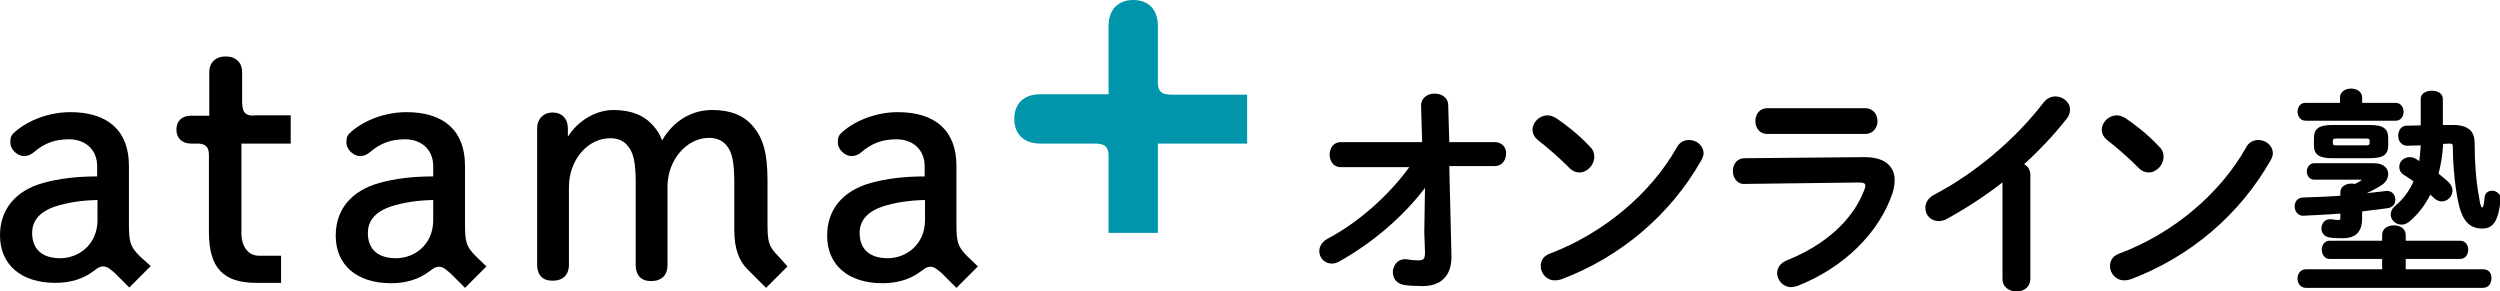
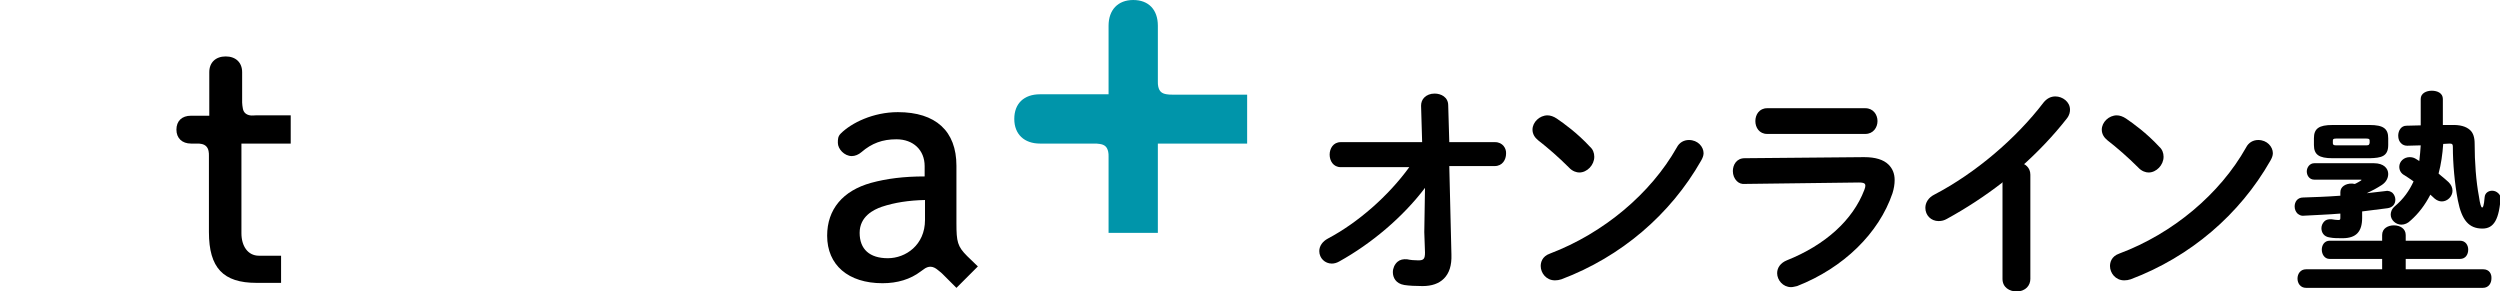
<svg xmlns="http://www.w3.org/2000/svg" version="1.1" id="レイヤー_1" x="0px" y="0px" viewBox="0 0 700 81.6" style="enable-background:new 0 0 700 81.6;" xml:space="preserve">
  <style type="text/css">
	.st0{fill:#0095AA;}
</style>
  <g>
    <path class="st0" d="M349.2,26.5h-20.9c-0.5,0-1.1,0-1.6-0.1c-1.4-0.2-2.1-0.8-2.4-2.2c-0.1-0.4-0.1-0.9-0.1-1.3V7.2   c0-4.5-2.6-7.2-6.9-7.2c-4.3,0-6.9,2.8-6.9,7.2v19.2h-19.2c-4.5,0-7.2,2.6-7.2,6.9c0,4.3,2.8,6.9,7.2,6.9h15.1c0.5,0,1.1,0,1.6,0.1   c1.4,0.2,2.1,0.8,2.4,2.2c0.1,0.4,0.1,0.9,0.1,1.3v21.4h13.8v-25h25V26.5z" />
-     <path d="M39.1,71.7c-2.7-2.7-3-4-3-9.2V46.4c0-9.7-5.8-15-16.4-15c-6.9,0-13,3-16,6C2.9,38.2,2.9,39,2.9,40c0,1.7,1.8,3.7,3.9,3.7   c0.9,0,1.9-0.4,2.7-1.1c2.9-2.5,5.9-3.6,9.8-3.6c4.7,0,7.9,3,7.9,7.5v2.9c-5.8,0-10.6,0.6-15,1.8C4.4,53.3,0,58.6,0,65.9   c0,8.2,5.9,13.3,15.5,13.3c4.2,0,7.8-1.1,10.7-3.3l0,0c0.3-0.2,0.4-0.3,0.7-0.5c1.5-1.2,2.8-1,4.1,0.1c0.3,0.3,0.7,0.5,1.3,1.1l0,0   l3.9,3.9l6-6L39.1,71.7L39.1,71.7z M16.9,72.3c-5.1,0-7.9-2.5-7.9-7.1c0-4.6,3.9-6.5,6.2-7.3c3.6-1.2,7.6-1.8,12.1-1.9v5.6   C27.3,68.6,21.9,72.3,16.9,72.3z" />
-     <path d="M133.2,71.7c-2.7-2.7-3-4-3-9.2V46.4c0-9.7-5.8-15-16.4-15c-6.9,0-13,3-16,6C97,38.2,97,39,97,40c0,1.7,1.8,3.7,3.9,3.7   c0.9,0,1.9-0.4,2.7-1.1c2.9-2.5,5.9-3.6,9.8-3.6c4.7,0,7.9,3,7.9,7.5v2.9c-5.8,0-10.6,0.6-15,1.8c-7.9,2.2-12.3,7.4-12.3,14.8   c0,8.2,5.9,13.3,15.5,13.3c4.2,0,7.8-1.1,10.7-3.3l0,0c0.3-0.2,0.4-0.3,0.7-0.5c1.5-1.2,2.8-1,4.1,0.1c0.3,0.3,0.7,0.5,1.3,1.1   l3.9,3.9l6-6L133.2,71.7L133.2,71.7z M110.9,72.3c-5.1,0-7.9-2.5-7.9-7.1c0-4.6,3.9-6.5,6.2-7.3c3.6-1.2,7.6-1.8,12.1-1.9v5.6   C121.3,68.6,116,72.3,110.9,72.3z" />
    <path d="M270.8,71.7L270.8,71.7c-2.7-2.7-3-4-3-9.2V46.4c0-9.7-5.8-15-16.4-15c-6.9,0-13,3-16,6c-0.8,0.8-0.8,1.6-0.8,2.6   c0,1.7,1.8,3.7,3.9,3.7c0.9,0,1.9-0.4,2.7-1.1c2.9-2.5,5.9-3.6,9.8-3.6c4.7,0,7.9,3,7.9,7.5v2.9c-5.8,0-10.6,0.6-15,1.8   c-7.9,2.2-12.3,7.4-12.3,14.8c0,8.2,5.9,13.3,15.5,13.3c4.2,0,7.8-1.1,10.7-3.3l0,0c0.3-0.2,0.4-0.3,0.7-0.5c1.5-1.2,2.8-1,4.1,0.1   c0.3,0.3,0.7,0.5,1.3,1.1l3.9,3.9l6-6L270.8,71.7z M248.6,72.3c-5.1,0-7.9-2.5-7.9-7.1c0-4.6,3.9-6.5,6.2-7.3   c3.6-1.2,7.6-1.8,12.1-1.9v5.6C259,68.6,253.6,72.3,248.6,72.3z" />
    <path d="M70,32.3c-1.1-0.2-1.8-0.8-2-1.9c-0.1-0.6-0.2-1.2-0.2-1.7v0v-8.5c0-2.7-1.8-4.4-4.6-4.4c-2.8,0-4.6,1.7-4.6,4.4v12.2h-5.1   c-2.6,0-4.1,1.5-4.1,3.9c0,2.4,1.6,3.9,4.1,3.9h1.7h0c0.4,0,0.8,0,1.2,0.1c1.1,0.2,1.8,0.9,2,2c0.1,0.4,0.1,0.9,0.1,1.3l0,0V65   c0,10,4,14.2,13.3,14.2v0h6.9v-7.6h-6.2c-3.1,0-4.9-2.7-4.9-6.3V40.2h13.8v-7.9h-9.8C71.2,32.3,70.6,32.4,70,32.3z" />
-     <path d="M217.9,71.7c-2.7-2.7-3-4-3-9.2v-12c0-7.6-1.2-11.9-4.2-15.3c-2.6-3-6.3-4.4-11.3-4.4c-5.8,0-10.9,3.1-14,8.5   c-0.6-1.6-1.4-2.9-2.5-4.1c-2.6-3-6.3-4.4-11.2-4.4c-4.9,0-10,3.1-12.7,7.5v-2.4c0-2.7-1.7-4.4-4.3-4.4c-2.5,0-4.3,1.8-4.3,4.4   v38.2c0,2.9,1.5,4.5,4.3,4.5c2.9,0,4.6-1.6,4.6-4.5V52.4c0-7.6,5.2-13.7,11.6-13.7c2,0,3.8,0.7,4.9,2.2c1.6,1.8,2.2,4.8,2.2,10.2   v23.1c0,2.9,1.5,4.5,4.3,4.5c2.9,0,4.6-1.6,4.6-4.5V52.2c0-7.3,5.3-13.6,11.6-13.6c2.1,0,3.8,0.7,5,2.2c1.5,1.8,2.1,4.7,2.1,10.2   v13.4c0,5.4,1.4,8.6,3.5,10.8l5.4,5.4l6-6L217.9,71.7L217.9,71.7z" />
  </g>
  <g>
    <path d="M418.6,39.8h-12.8l-0.3-10.3c0-2.3-2-3.3-3.8-3.3c-1.2,0-2.2,0.4-2.9,1.1c-0.6,0.6-0.9,1.4-0.9,2.3l0.3,10.2h-22.8   c-2.1,0-3.1,1.8-3.1,3.5c0,1.7,1,3.5,3.1,3.5h19.2c-5.8,8-14.3,15.5-22.8,20c-1.5,0.8-2.4,2.1-2.4,3.5c0,2,1.6,3.5,3.5,3.5   c0.7,0,1.4-0.2,2.1-0.6c9-5,17.8-12.4,24-20.6L398.8,65l0.2,5.7c0,0.9-0.1,1.5-0.4,1.8c-0.3,0.3-0.7,0.4-1.5,0.4   c-1.1,0-2.2-0.1-3.1-0.3c-1.1-0.1-2,0.1-2.7,0.7c-0.8,0.7-1.3,1.8-1.3,2.9c0,1.5,0.8,3.2,3.2,3.6c1.3,0.2,3.1,0.3,5.1,0.3   c2.6,0,4.6-0.7,6-2.1c1.5-1.5,2.2-3.7,2.1-6.7l-0.6-24.8h12.7c2.2,0,3.2-1.8,3.2-3.5C421.8,41.6,420.8,39.8,418.6,39.8z" />
    <path d="M442.2,48.3c2.2,0,4.2-2.1,4.2-4.4c0-1.1-0.4-2.1-1.2-2.8c-3.6-3.9-7.4-6.6-9.3-7.9c-0.9-0.6-1.8-0.9-2.6-0.9   c-2.2,0-4.2,1.9-4.2,4c0,1.2,0.6,2.2,1.6,3c2.7,2.1,5.7,4.7,8.6,7.6C440.3,48,441.5,48.3,442.2,48.3z" />
    <path d="M472.9,39.2c-1.4,0-2.7,0.7-3.4,2.1C462.2,54.2,449,65.3,434,71c-2.3,0.8-2.6,2.6-2.6,3.5c0,1.9,1.5,4,4,4   c0.6,0,1.2-0.1,1.8-0.3c16.7-6.3,30.5-18.1,39.1-33.2c0.4-0.7,0.7-1.4,0.7-2.1C477,41.1,475.4,39.2,472.9,39.2z" />
    <path d="M494.8,37.5h27.5c2.2,0,3.4-1.8,3.4-3.6c0-1.8-1.2-3.6-3.4-3.6h-27.5c-2.2,0-3.3,1.8-3.3,3.6   C491.5,35.7,492.6,37.5,494.8,37.5z" />
    <path d="M522,44c-0.1,0-0.2,0-0.2,0l-33.3,0.3c-2.3,0-3.3,1.9-3.3,3.6c0,1.1,0.4,2.1,1.1,2.8c0.6,0.6,1.4,0.9,2.3,0.8l31.9-0.4   c1.6,0,1.8,0.4,1.8,0.9c0,0.3-0.1,0.7-0.3,1.2c-3.2,8.4-10.9,15.4-21.7,19.7c-1.7,0.7-2.7,2-2.7,3.6c0,1.9,1.6,3.9,3.9,3.9   c0.6,0,1.1-0.2,1.7-0.3c13-5.1,22.9-14.8,26.7-26c0.4-1.3,0.6-2.5,0.6-3.7c0-1.8-0.6-3.2-1.7-4.3C527.4,44.7,525.1,44,522,44z" />
    <path d="M565.6,47c5.1-4.5,9.5-9.2,13.1-13.8c0.8-1,0.9-1.9,0.9-2.5c0-2.2-2.1-3.7-4.1-3.7c-1.3,0-2.4,0.6-3.3,1.7   c-7.7,10.1-19.1,19.8-30.6,25.8c-1.6,0.8-2.5,2.2-2.5,3.7c0,2.1,1.6,3.7,3.7,3.7c0.9,0,1.6-0.2,2.3-0.6c5.3-2.9,10.7-6.4,15.7-10.3   " />
    <path d="M601.6,48.3c2.2,0,4.2-2.1,4.2-4.4c0-1.1-0.4-2.1-1.2-2.8c-3.6-3.9-7.4-6.6-9.3-7.9c-0.9-0.6-1.8-0.9-2.6-0.9   c-2.2,0-4.2,1.9-4.2,4c0,1.2,0.6,2.2,1.6,3c2.7,2.1,5.7,4.7,8.6,7.6C599.7,48,600.9,48.3,601.6,48.3z" />
    <path d="M632.3,39.2c-1.4,0-2.7,0.7-3.4,2.1c-7.3,13-20.5,24.1-35.5,29.7c-2.3,0.8-2.6,2.6-2.6,3.5c0,1.9,1.5,4,4,4   c0.6,0,1.2-0.1,1.8-0.3c16.7-6.3,30.5-18.1,39.1-33.2c0.4-0.7,0.7-1.4,0.7-2.1C636.4,41.1,634.8,39.2,632.3,39.2z" />
-     <path d="M645.6,33.8h25.2c1.5,0,2.2-1.3,2.2-2.5c0-1.2-0.7-2.5-2.2-2.5h-9.4v-1.5c0-1.6-1.5-2.5-3.1-2.5c-1.5,0-3.1,0.8-3.1,2.5   v1.5h-9.7c-1.5,0-2.2,1.3-2.2,2.5C643.4,32.6,644.1,33.8,645.6,33.8z" />
    <path d="M699.5,54.1c-0.4-0.4-1-0.7-1.7-0.7c-1,0-2,0.6-2.1,1.8c-0.2,2.6-0.5,2.9-0.7,2.9c-0.3,0-0.6-1-0.9-3.1   c-0.8-4.2-1.2-9.6-1.2-14.8c0-1.7-0.4-3-1.3-3.8c-1.1-1-2.8-1.5-5.3-1.4L684,35v-7.3c0-1.6-1.5-2.3-3.1-2.3c-1.5,0-3.1,0.7-3.1,2.3   v7.4l-4,0.1c-1.5,0-2.3,1.4-2.3,2.8c0,0.9,0.3,1.7,0.9,2.2c0.4,0.4,1,0.6,1.6,0.6c0,0,0.1,0,0.1,0l3.7-0.1   c-0.1,1.4-0.2,2.8-0.4,4.4c-0.4-0.3-0.8-0.5-1.1-0.7l0,0c-0.5-0.3-1.1-0.4-1.6-0.4c-1.6,0-2.9,1.2-2.9,2.7c0,1,0.5,1.9,1.5,2.4   c0.7,0.5,1.6,1,2.5,1.7c-1.2,2.6-2.8,4.9-5.3,7c-0.9,0.8-1.1,1.7-1.1,2.3c0,1.5,1.4,2.8,3,2.8c0.9,0,1.8-0.4,2.5-1.1   c2.3-2,4.1-4.4,5.6-7.3c0.4,0.4,0.8,0.7,1.2,1.1c0.6,0.5,1.3,0.8,2,0.8c1.6,0,3-1.4,3-3c0-0.9-0.4-1.7-1.1-2.4   c-0.6-0.6-1.4-1.2-2.1-1.8c-0.2-0.2-0.5-0.4-0.7-0.6c0.7-2.6,1.1-5.4,1.3-8.3l1.8-0.1c0.7,0,0.9,0.2,0.9,0.9c0,4.7,0.5,10.3,1.4,15   c1.1,5.6,3.1,7.9,6.9,7.9c3.2,0,4.7-2.6,5.1-9C700,54.9,699.9,54.4,699.5,54.1z" />
    <path d="M655.3,59.8v1.2c0,0.5-0.1,0.6-0.6,0.6c-0.6,0-1.1-0.1-1.8-0.2c-1.1-0.1-1.7,0.2-2.1,0.6c-0.5,0.5-0.8,1.2-0.8,1.9   c0,1.1,0.6,2.4,2.4,2.6c1,0.2,2.2,0.2,3.5,0.2c3.8,0,5.5-1.8,5.5-5.7v-1.8c2.2-0.3,4.7-0.6,7.1-0.9c1.4-0.2,2.2-1.1,2.2-2.4   c0-0.7-0.3-1.4-0.8-1.9c-0.4-0.3-1-0.7-2-0.5c-1.7,0.2-3.4,0.4-5.2,0.6c1.5-0.7,2.8-1.4,4.2-2.3c1.2-0.8,1.8-1.9,1.8-3.1   c0-1.5-1.2-3-4-3h-16.7c-1.3,0-2.1,1.2-2.1,2.3c0,1.1,0.7,2.3,2.1,2.3H661c0.1,0,0.2,0,0.2,0.1c0,0,0,0.1-0.2,0.2   c-0.4,0.3-0.9,0.5-1.4,0.8l-0.3,0.1l-0.1,0c-0.3-0.1-0.6-0.1-0.8-0.1c-1.5,0-3.1,0.8-3.1,2.4v1c-4,0.3-7.4,0.4-10.4,0.5   c-1.7,0-2.4,1.3-2.4,2.5c0,0.8,0.3,1.5,0.8,2c0.5,0.4,1.1,0.7,1.7,0.6C648.3,60.2,651.8,60.1,655.3,59.8z" />
    <path d="M695.3,75.4h-21.7v-2.9h15.2c1.6,0,2.3-1.3,2.3-2.6c0-1.2-0.7-2.5-2.3-2.5h-15.2v-1.6c0-1.8-1.6-2.7-3.3-2.7   c-1.6,0-3.3,0.8-3.3,2.7v1.6h-14.7c-1.5,0-2.2,1.3-2.2,2.5c0,1.2,0.7,2.6,2.2,2.6h14.7v2.9h-21.3c-1.6,0-2.4,1.3-2.4,2.6   c0,1.3,0.8,2.6,2.4,2.6h49.5c1.7,0,2.4-1.4,2.4-2.6C697.7,76.7,697,75.4,695.3,75.4z" />
    <path d="M653.1,35c-3.8,0-5.2,1-5.2,3.7v1.9c0,2.7,1.4,3.7,5.2,3.7h10.5c3-0.1,5.1-0.4,5.1-3.7v-1.9c0-2.7-1.4-3.7-5.2-3.7H653.1z    M662.6,40.7h-8.5c-0.7,0-0.9-0.2-0.9-0.6v-0.7c0-0.4,0.1-0.6,0.9-0.6h8.5c0.8,0,0.9,0.2,0.9,0.6V40   C663.4,40.4,663.4,40.7,662.6,40.7z" />
    <path d="M560.7,49.5v28.6c0,2.4,2,3.5,3.9,3.5c2.7,0,3.9-1.8,3.9-3.5V48.9c0-2-1.5-3.1-3-3.4" />
  </g>
</svg>